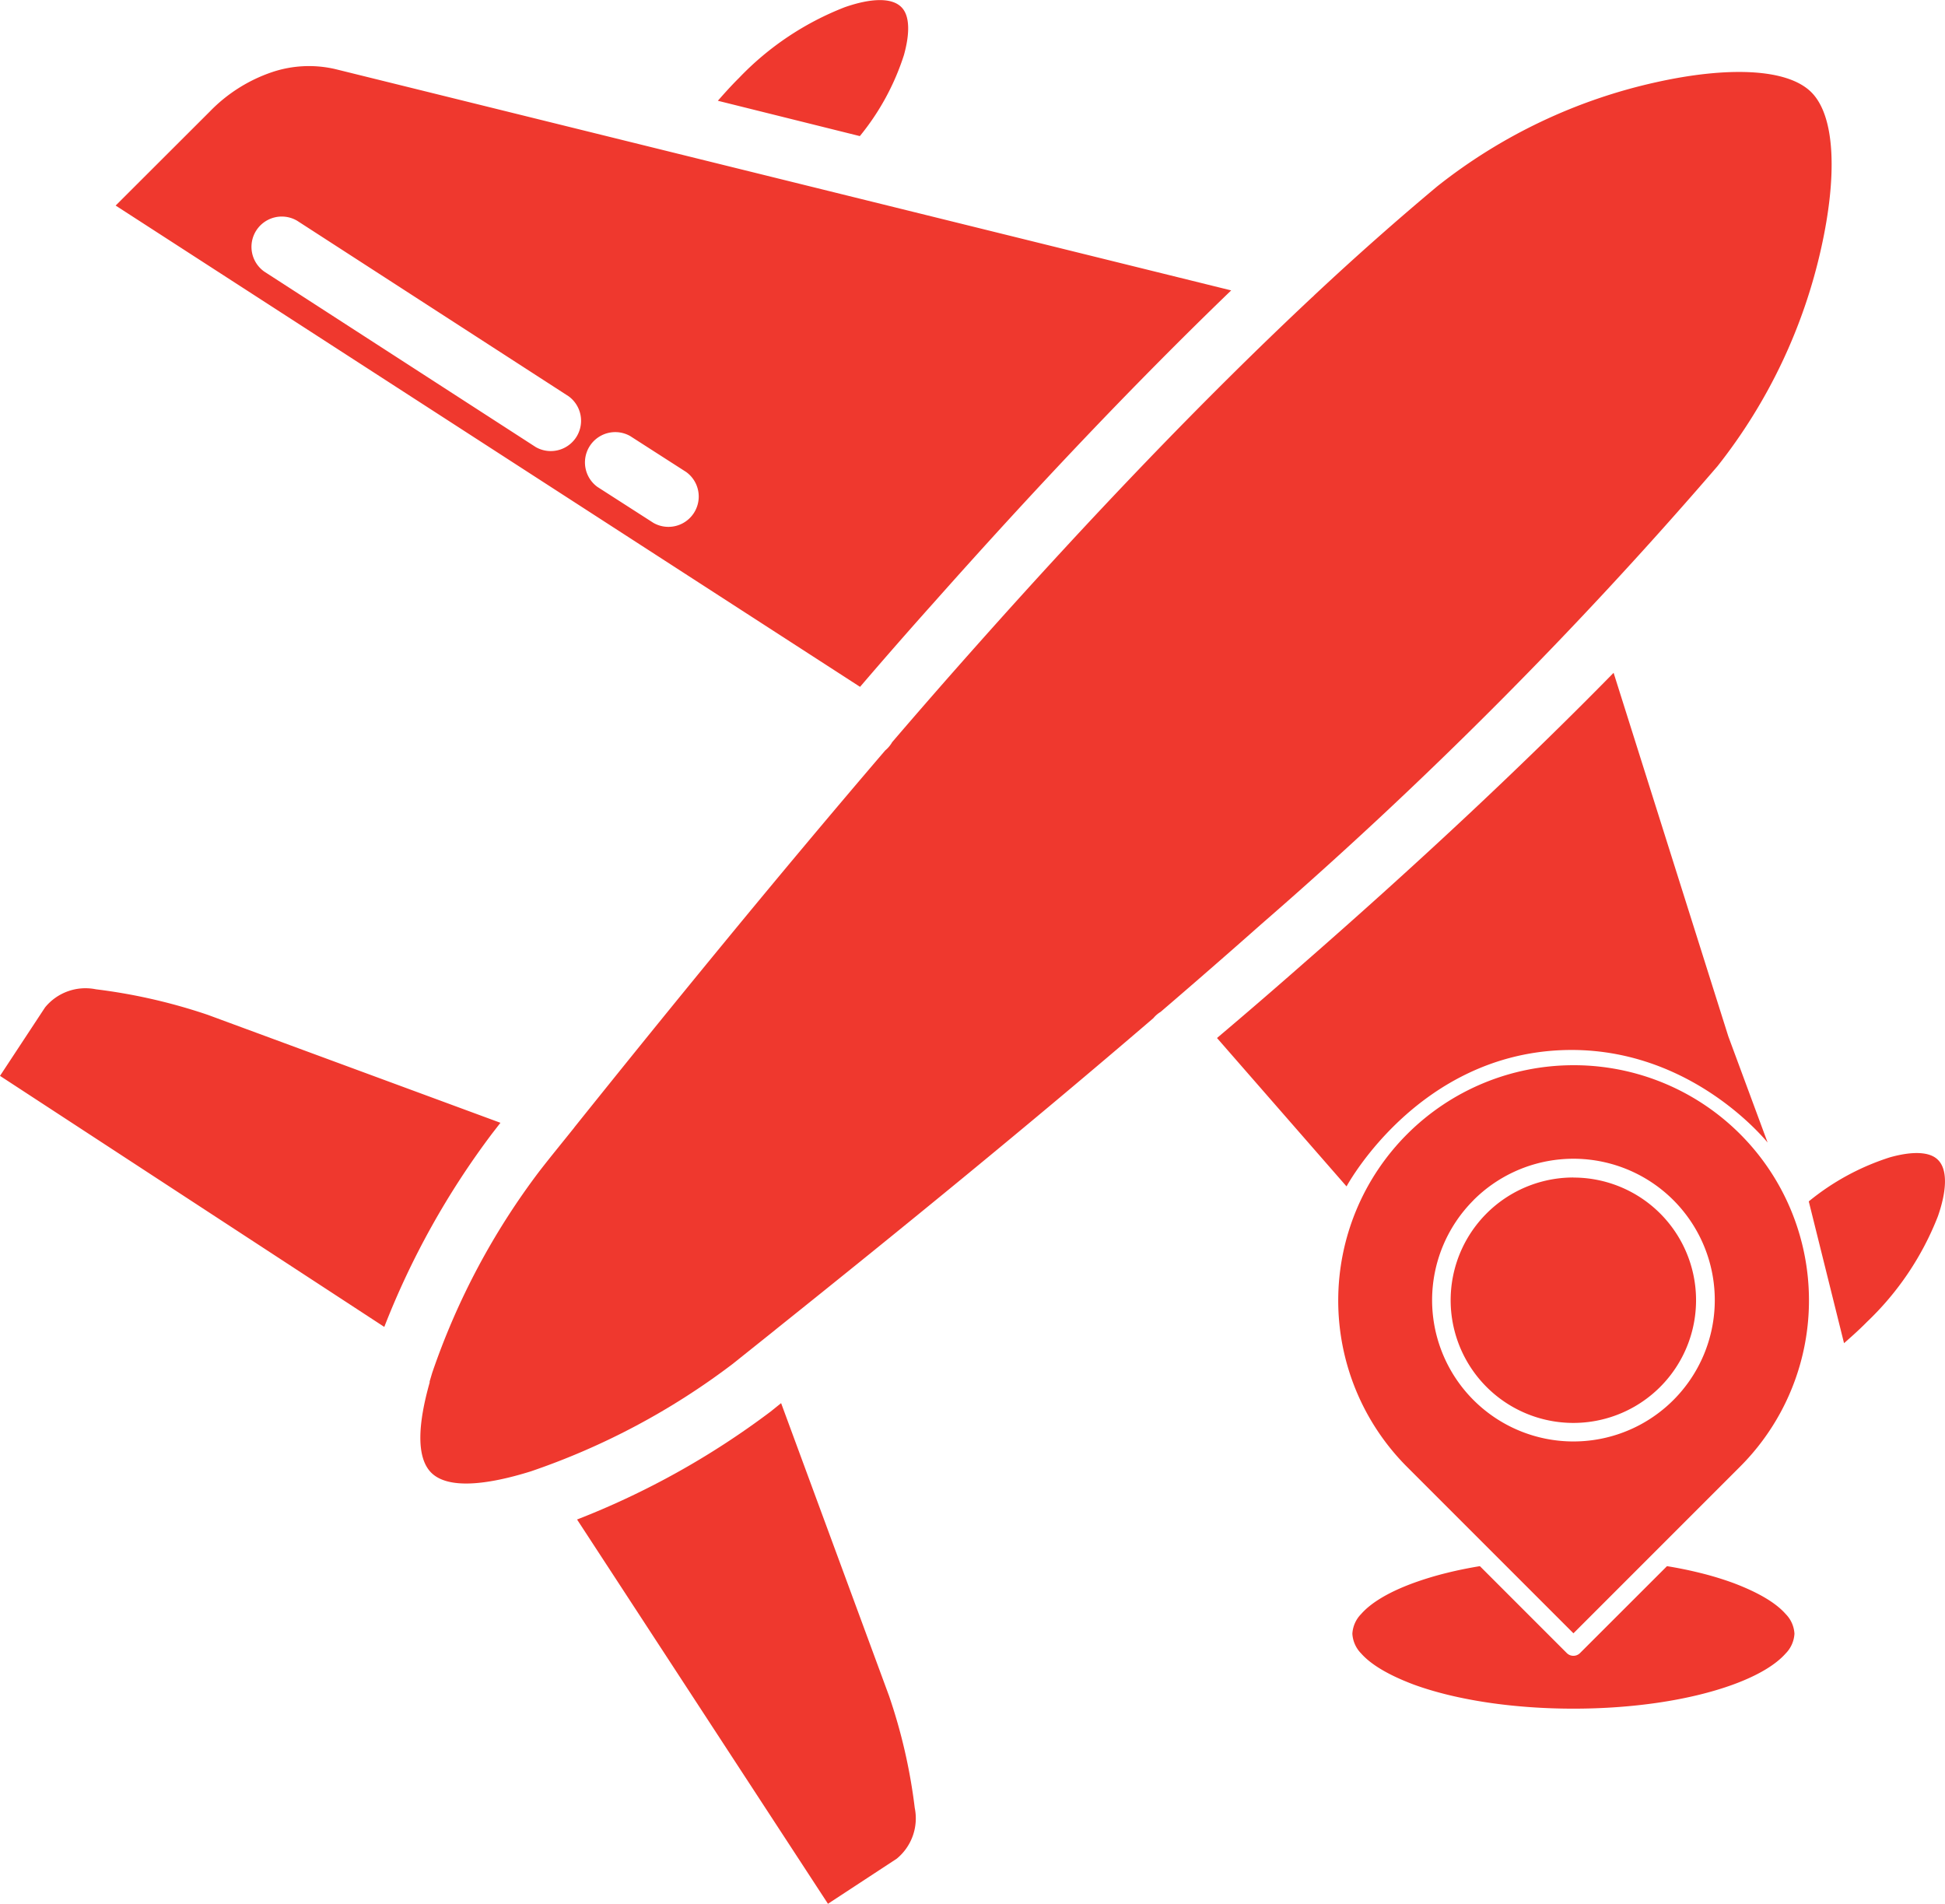
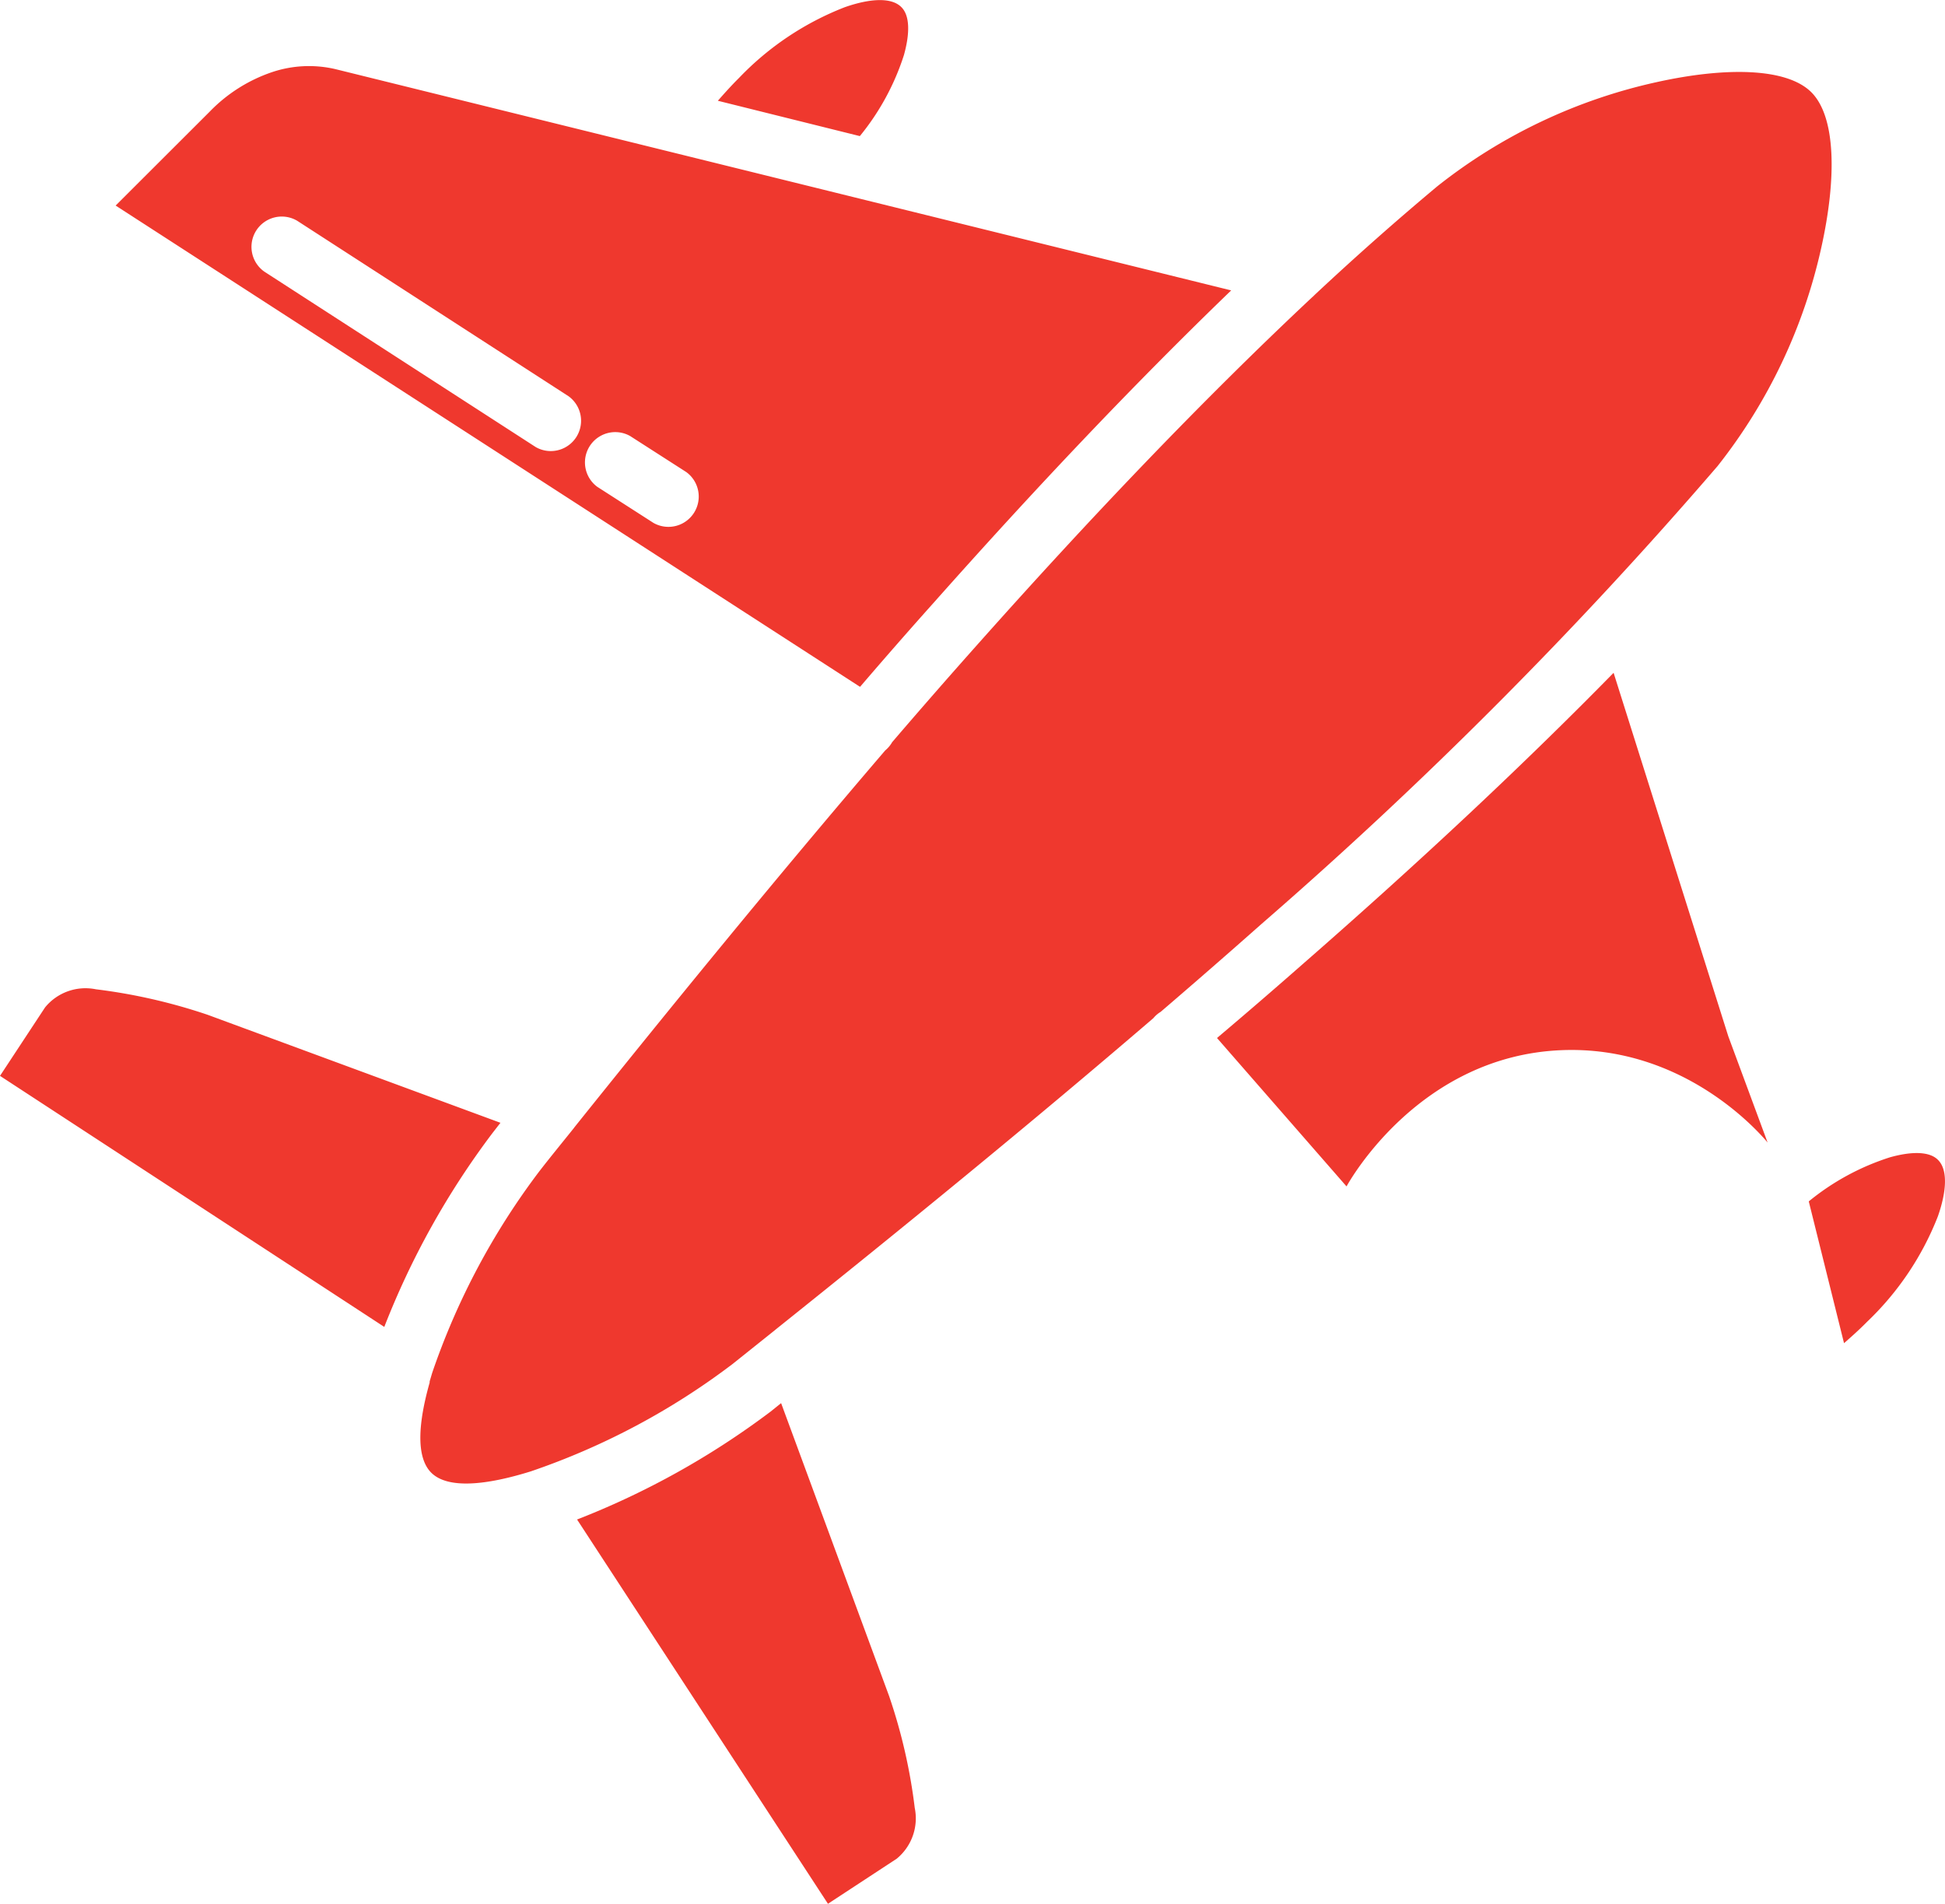
<svg xmlns="http://www.w3.org/2000/svg" viewBox="0 0 270.27 264.54">
  <defs>
    <style>.cls-1,.cls-2{fill:#ef382e;}.cls-1{fill-rule:evenodd;}</style>
  </defs>
  <g id="Layer_2" data-name="Layer 2">
    <g id="Layer_1-2" data-name="Layer 1">
      <path class="cls-1" d="M69.54,156,28.87,141a78.07,78.07,0,0,0-15.55-3.55,7.25,7.25,0,0,0-7.06,2.52L0,149.48l53.4,34.88a112.38,112.38,0,0,1,15-26.89L69.54,156Zm10.64,55.11,34.87,53.4,9.55-6.26a7.25,7.25,0,0,0,2.51-7.06,76.18,76.18,0,0,0-3.57-15.56l-15-40.68-1.44,1.16a112.53,112.53,0,0,1-26.89,15ZM171.09,40.35,46.67,9.62a16.11,16.11,0,0,0-8.89.41,21.76,21.76,0,0,0-8.62,5.46L16.07,28.56,119.51,95.43q5.14-6,10.35-11.82c13.63-15.35,27.46-30,41.23-43.27Zm85.15,146.27c1-.88,2.11-1.86,3.17-2.94A40.69,40.69,0,0,0,269.28,169c1.26-3.6,1.37-6.53,0-7.86-1.16-1.16-3.58-1.2-6.64-.35a34.13,34.13,0,0,0-11.3,6.13ZM119.48,18.91,99.75,14c.88-1,1.86-2.1,2.94-3.17A40.74,40.74,0,0,1,117.39,1c3.61-1.26,6.53-1.37,7.87,0,1.16,1.16,1.2,3.58.35,6.64A34.27,34.27,0,0,1,119.48,18.91ZM83,67.64a4.21,4.21,0,0,1,4.56-7.06l7.79,5a4.21,4.21,0,0,1-4.55,7.07ZM36.73,37.74a4.21,4.21,0,0,1,4.56-7.07L79,55.05a4.21,4.21,0,0,1-4.55,7.07Zm208.89,121c-1.24-1.48-11.72-13.52-28.64-12.83-19.67.8-29.4,18.07-29.87,18.93l-18-20.62q6-5.07,11.81-10.18c15.36-13.41,30-27,43.3-40.56l15.94,50.51ZM59.92,204.61c-2.15-2.16-1.8-6.92-.22-12.51a.94.94,0,0,0,0-.16l.36-1.21a99.74,99.74,0,0,1,14.89-28c1.55-2,3.12-3.91,4.69-5.87a2.35,2.35,0,0,0,.19-.25c13.82-17.25,28.32-35,43.17-52.34a4.32,4.32,0,0,0,.88-1l.08-.14q6-7,12.16-13.91C151.45,72,167,55.67,182.3,41.33a3.82,3.82,0,0,0,.36-.34c5.71-5.34,11.43-10.4,17.08-15.12a75,75,0,0,1,30.42-14.45c9.68-2.15,18.14-2,21.54,1.4s3.54,11.85,1.39,21.54a75,75,0,0,1-14.44,30.42,619.39,619.39,0,0,1-63.35,63.59q-6.92,6.13-14,12.2l-.09.06a3.9,3.9,0,0,0-.94.83c-17.3,14.85-35.12,29.37-52.4,43.19l-.24.2-5.87,4.69a99.35,99.35,0,0,1-28,14.89C67.63,206.34,62.24,206.93,59.92,204.61Z" />
-       <path class="cls-2" d="M218.64,148a32.7,32.7,0,0,0-23.13,55.8l23.13,23.13,23.13-23.13A32.67,32.67,0,0,0,218.64,148Zm-13,69.6c-1.58.26-3.12.57-4.6.94a45.17,45.17,0,0,0-4.6,1.39c-3.5,1.28-5.93,2.76-7.3,4.32a4.24,4.24,0,0,0-1.22,2.74h0a4.24,4.24,0,0,0,1.22,2.74c1.37,1.55,3.8,3,7.3,4.32,6.1,2.23,14.14,3.35,22.2,3.35s16.08-1.12,22.19-3.35c3.5-1.28,5.93-2.77,7.3-4.32a4.24,4.24,0,0,0,1.22-2.74h0a4.22,4.22,0,0,0-1.22-2.74c-1.37-1.56-3.8-3-7.3-4.32a44,44,0,0,0-4.59-1.39c-1.49-.37-3-.68-4.6-.94l-12.09,12.08a1.3,1.3,0,0,1-1.83,0Zm13-54a17.05,17.05,0,1,0,12.05,5A17.05,17.05,0,0,0,218.64,163.61Zm-13.9,3.16A19.64,19.64,0,1,1,199,180.66,19.65,19.65,0,0,1,204.74,166.77Z" />
    </g>
  </g>
</svg>